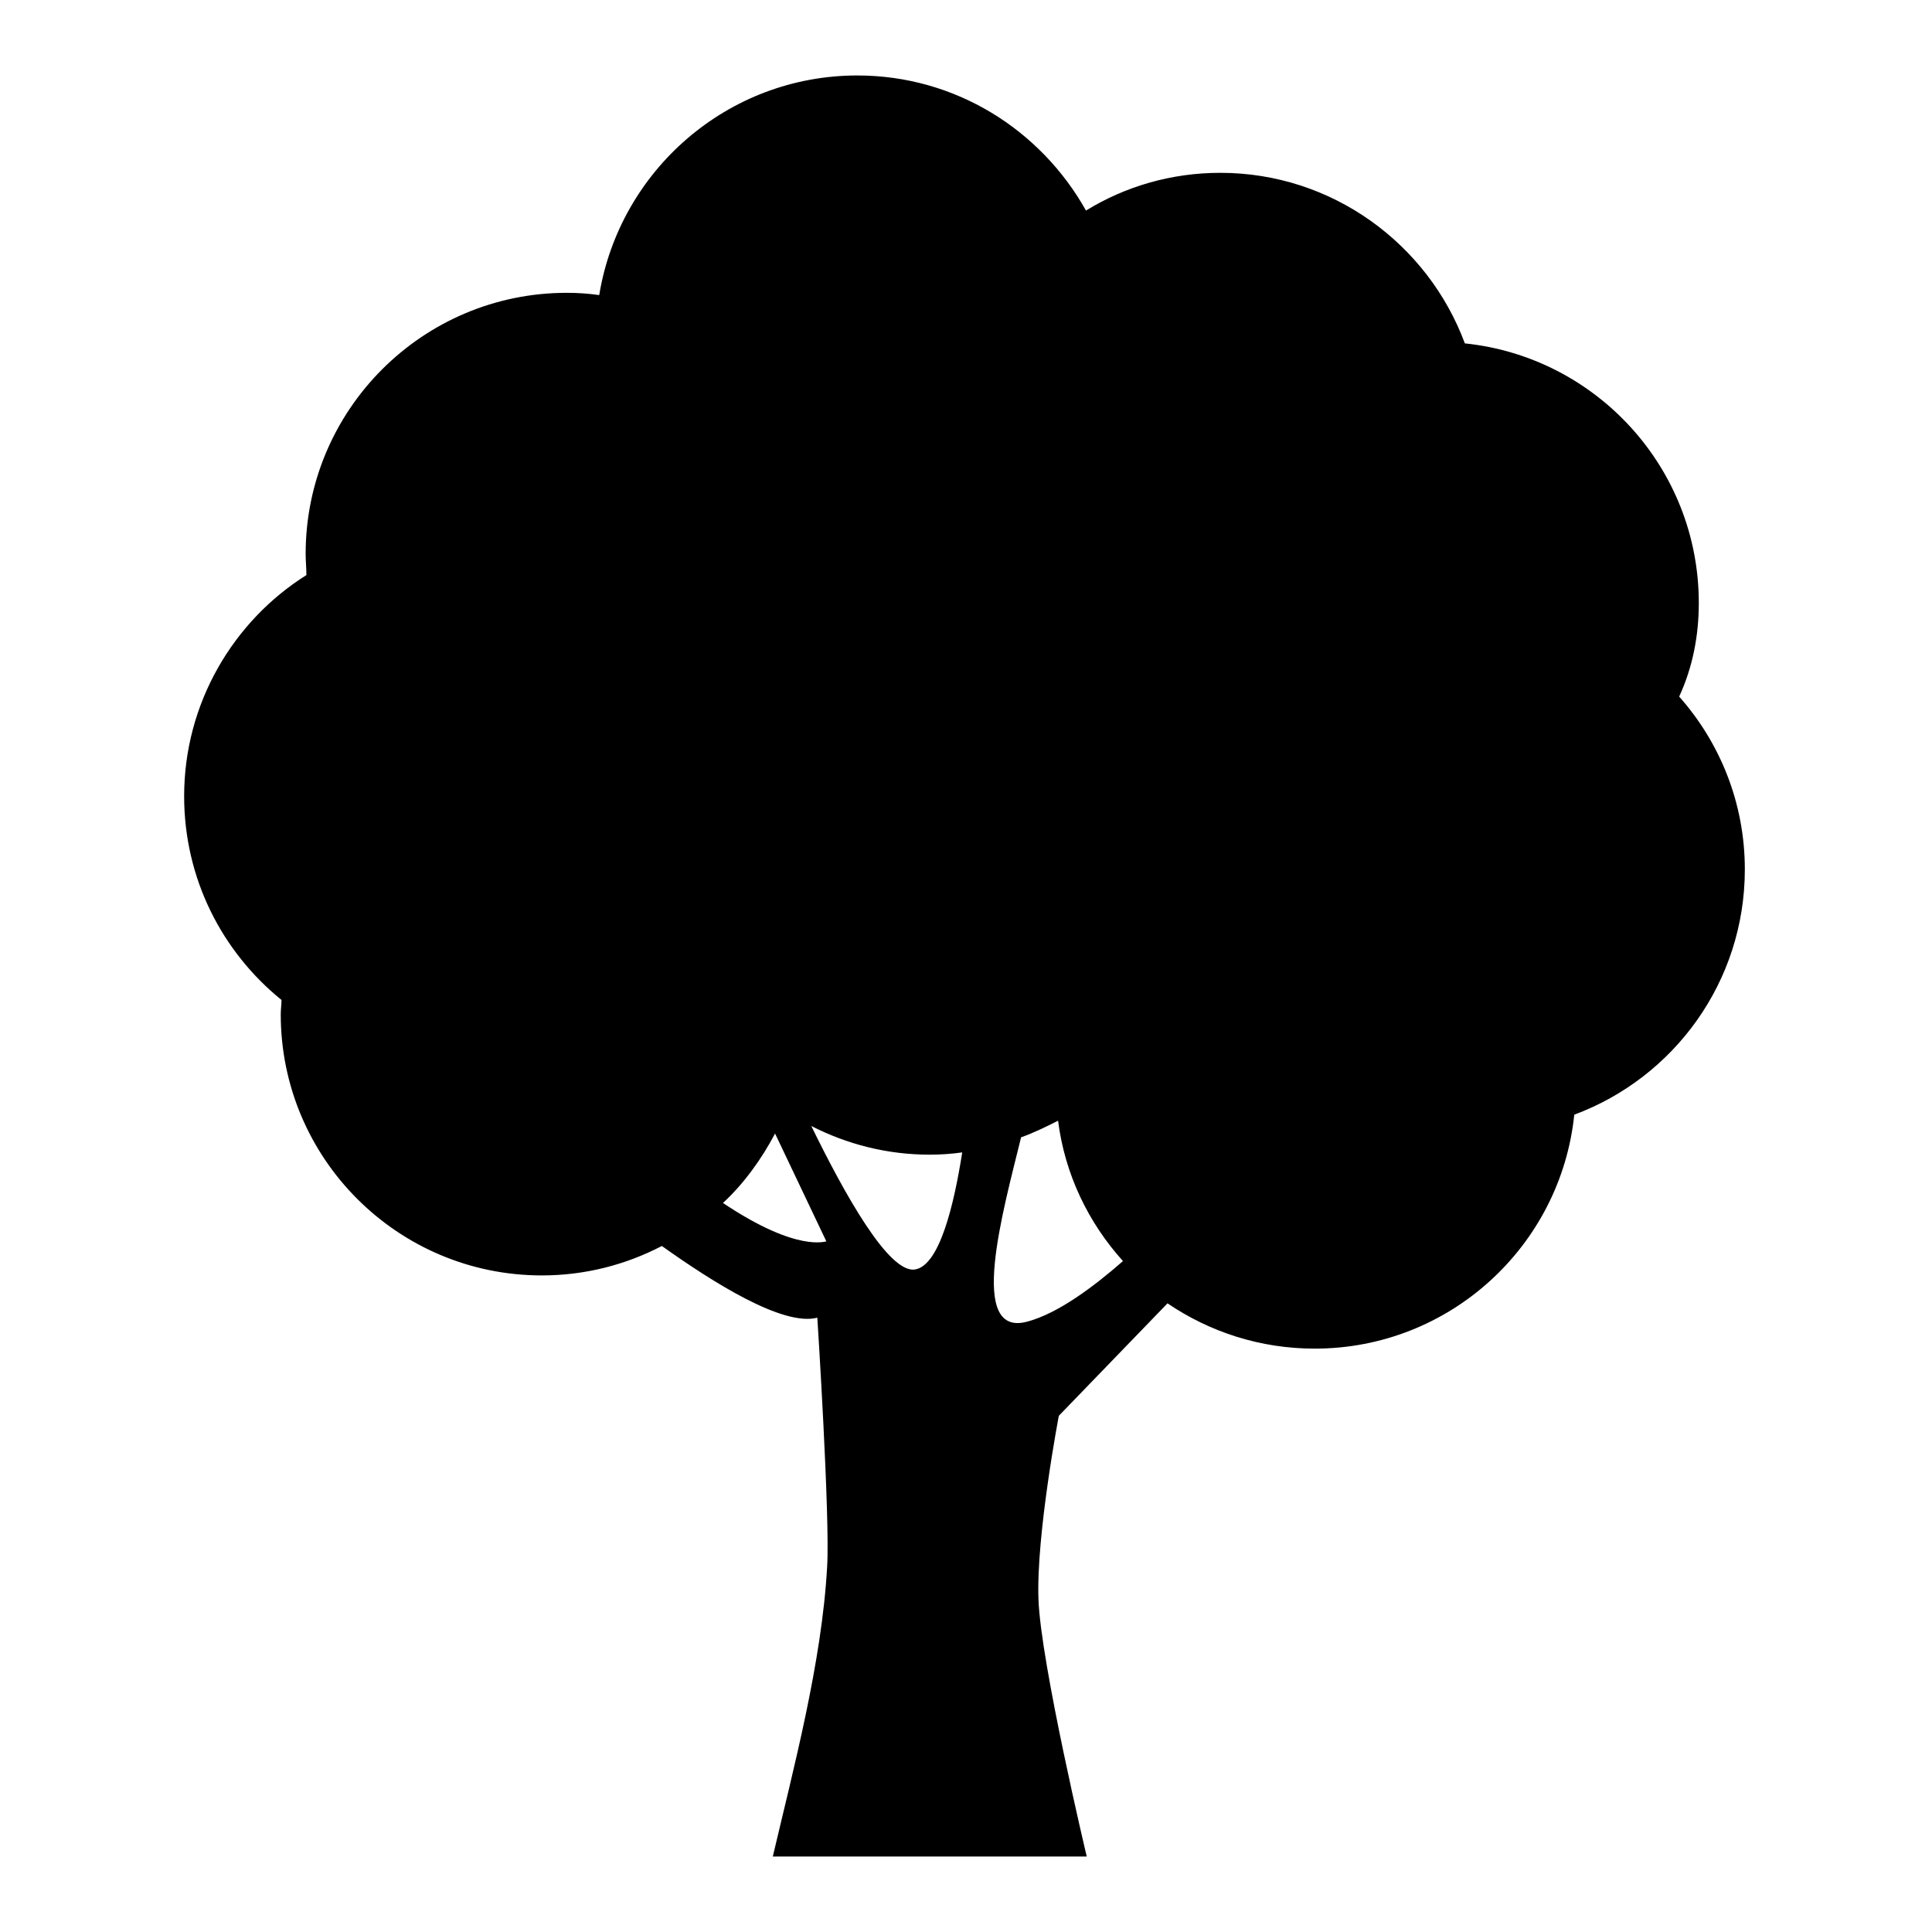
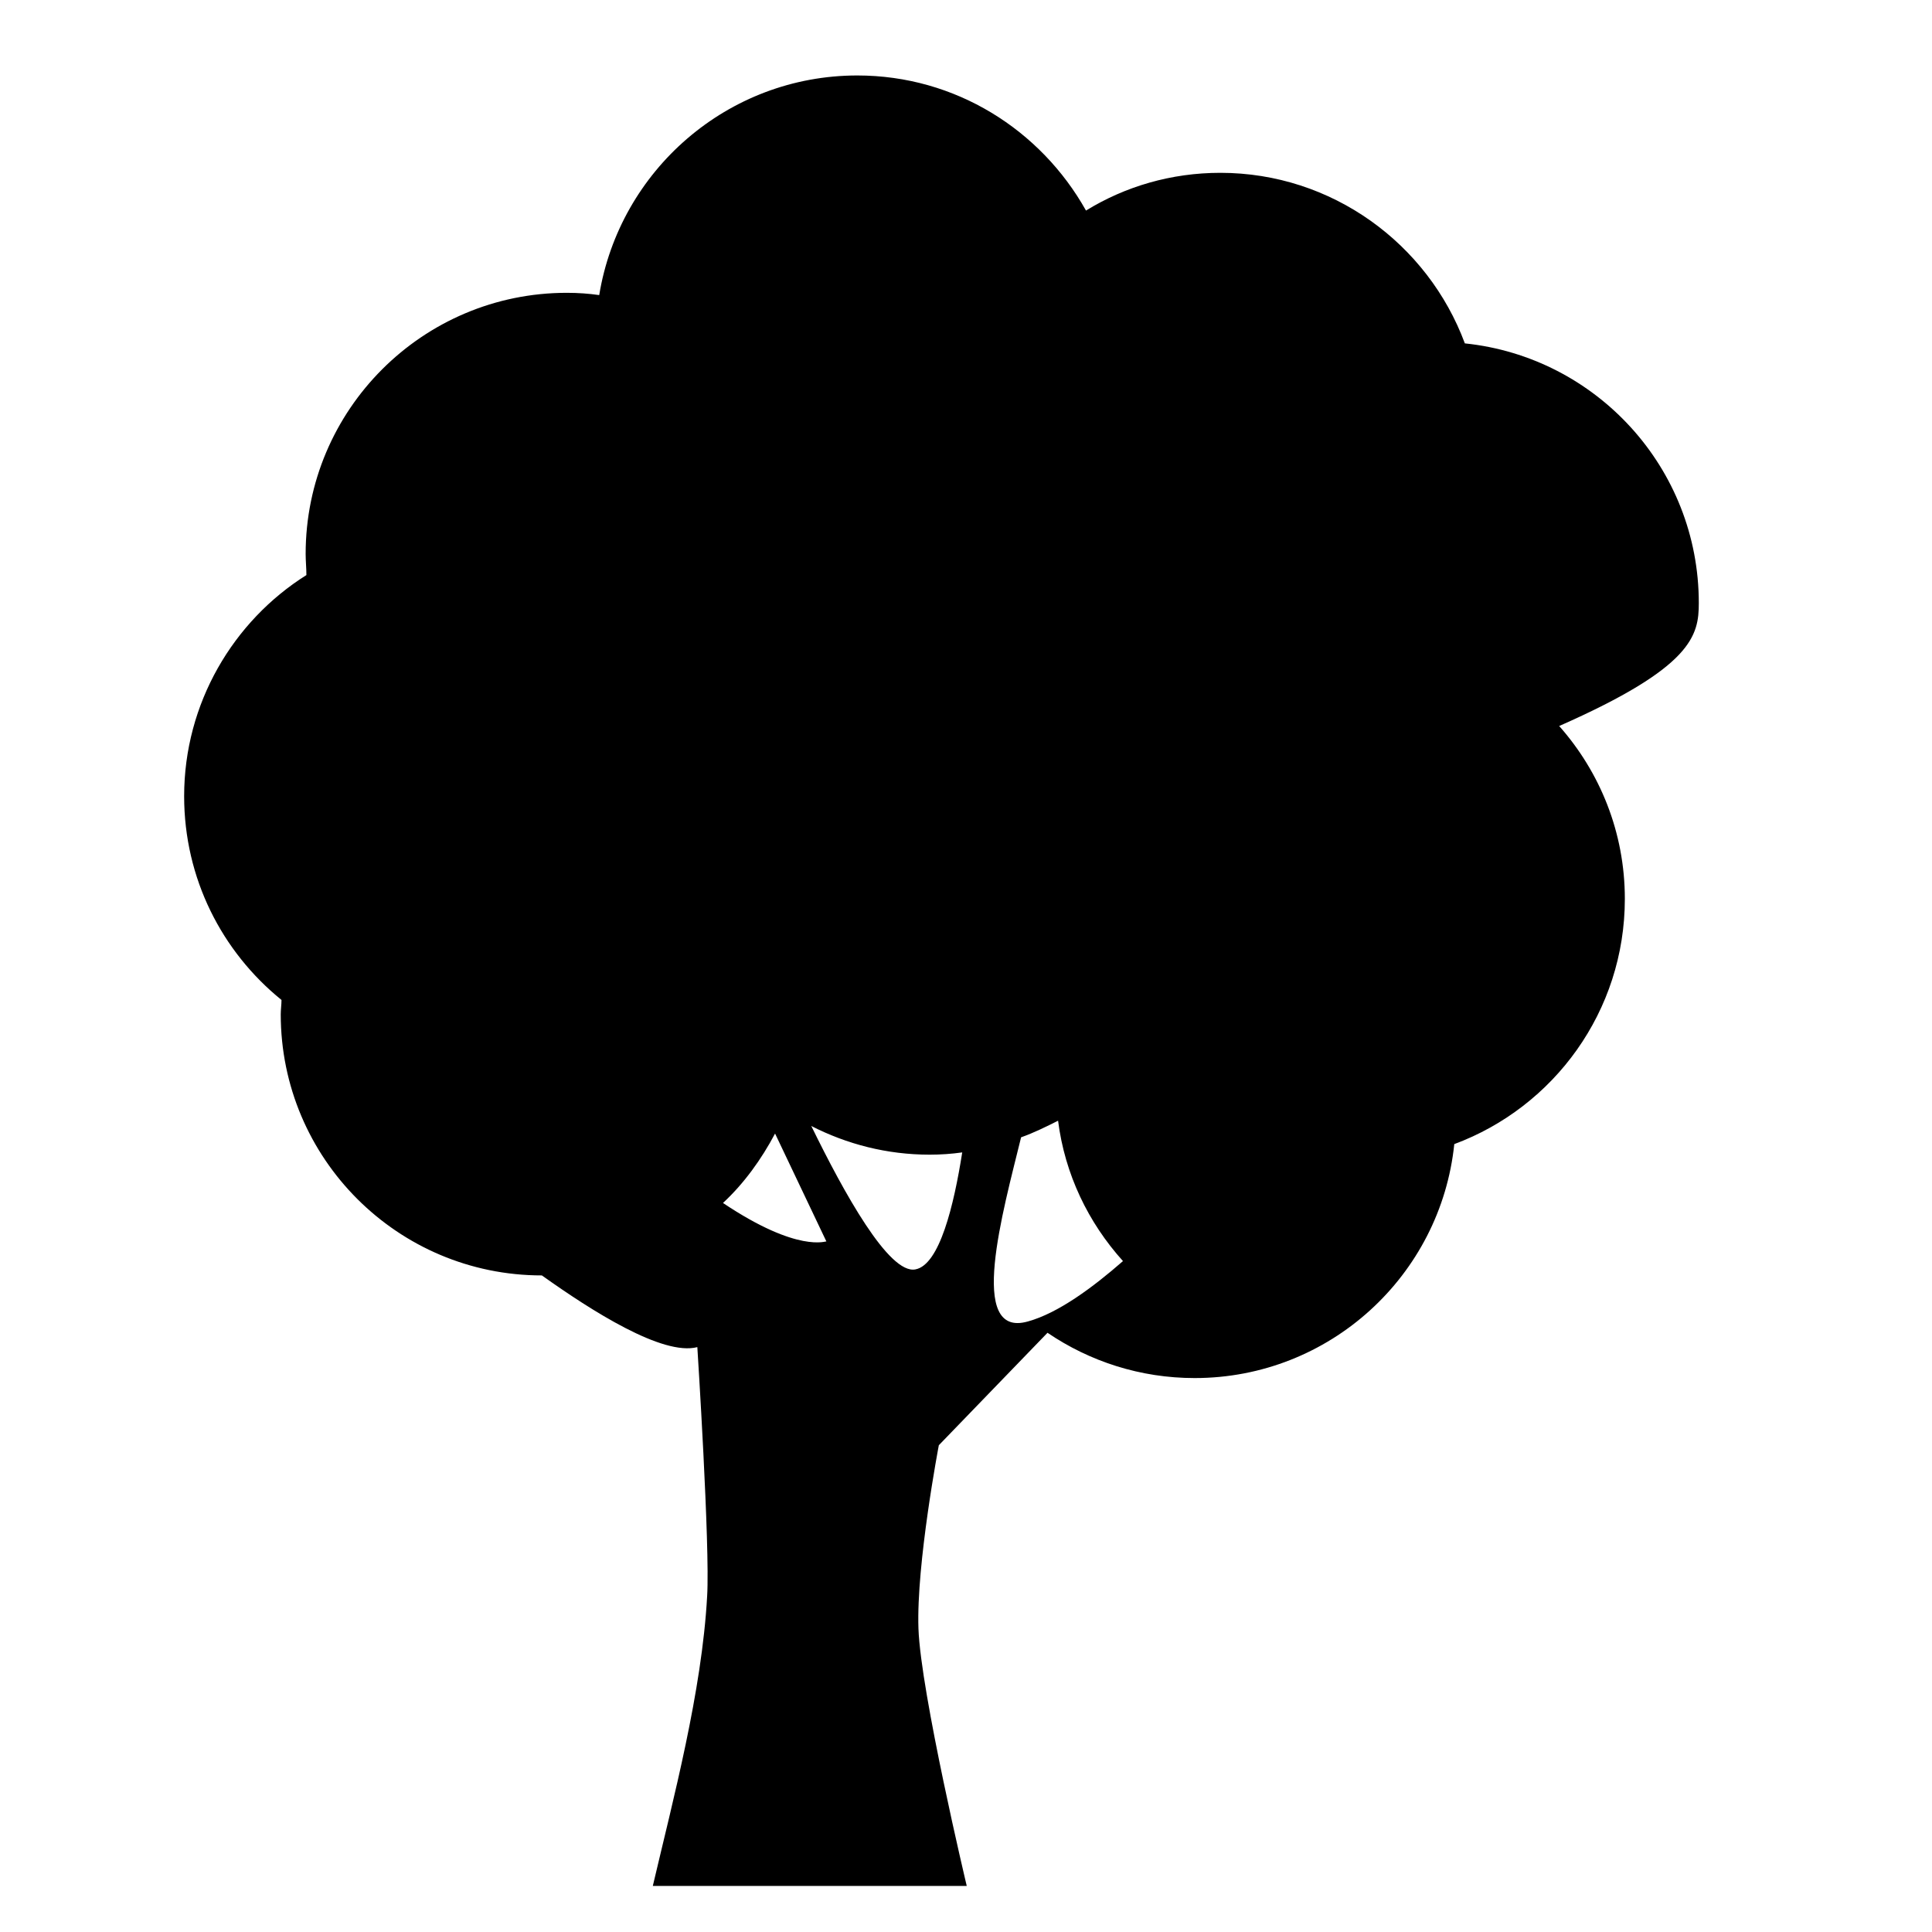
<svg xmlns="http://www.w3.org/2000/svg" version="1.1" x="0px" y="0px" viewBox="0 0 256 256" enable-background="new 0 0 256 256" xml:space="preserve">
  <g>
    <g>
-       <path fill="#000000" d="M225.1,79.9c0-17.9-13.6-32.6-31-34.4c-4.9-13.2-17.6-22.6-32.4-22.6c-6.5,0-12.6,1.8-17.8,5C137.9,17.2,126.6,10,113.6,10c-17.2,0-31.5,12.6-34.2,29.1c-1.4-0.2-2.8-0.3-4.3-0.3c-19.1,0-34.6,15.5-34.6,34.6c0,0.9,0.1,1.9,0.1,2.8c-9.7,6.1-16.2,17-16.2,29.3c0,10.9,5,20.6,12.9,27c0,0.6-0.1,1.3-0.1,1.9c0,19.1,15.5,34.6,34.6,34.6c5.7,0,11.1-1.4,15.9-3.9c6.6,4.7,16,10.7,20.6,9.5c0,0,1.7,26.4,1.3,33c-0.7,12.7-4.5,26.9-7.2,38.4h41.6c0,0-6.1-25.6-6.4-34.1c-0.3-8.6,2.7-24.3,2.7-24.3l14.4-14.9c5.6,3.8,12.3,6,19.5,6c17.9,0,32.6-13.6,34.4-31c13.2-4.9,22.6-17.6,22.6-32.5c0-8.8-3.3-16.8-8.7-22.9C224.3,88.4,225.1,84.2,225.1,79.9z M95.8,159.4c2.8-2.6,5.1-5.8,6.9-9.2l6.8,14.3C109.5,164.4,105.8,166.1,95.8,159.4z M121.3,168.2c-3.5,0.7-9.5-10.2-13.8-19c4.7,2.4,10,3.8,15.7,3.8c1.4,0,2.9-0.1,4.3-0.3C126.4,159.7,124.5,167.6,121.3,168.2z M136.2,175.1c-8.1,2.3-3.3-14.6-0.9-24.4c1.7-0.6,3.3-1.4,4.9-2.2c0.9,7.1,4,13.5,8.6,18.6C144.8,170.6,140.2,174,136.2,175.1z" />
+       <path fill="#000000" d="M225.1,79.9c0-17.9-13.6-32.6-31-34.4c-4.9-13.2-17.6-22.6-32.4-22.6c-6.5,0-12.6,1.8-17.8,5C137.9,17.2,126.6,10,113.6,10c-17.2,0-31.5,12.6-34.2,29.1c-1.4-0.2-2.8-0.3-4.3-0.3c-19.1,0-34.6,15.5-34.6,34.6c0,0.9,0.1,1.9,0.1,2.8c-9.7,6.1-16.2,17-16.2,29.3c0,10.9,5,20.6,12.9,27c0,0.6-0.1,1.3-0.1,1.9c0,19.1,15.5,34.6,34.6,34.6c6.6,4.7,16,10.7,20.6,9.5c0,0,1.7,26.4,1.3,33c-0.7,12.7-4.5,26.9-7.2,38.4h41.6c0,0-6.1-25.6-6.4-34.1c-0.3-8.6,2.7-24.3,2.7-24.3l14.4-14.9c5.6,3.8,12.3,6,19.5,6c17.9,0,32.6-13.6,34.4-31c13.2-4.9,22.6-17.6,22.6-32.5c0-8.8-3.3-16.8-8.7-22.9C224.3,88.4,225.1,84.2,225.1,79.9z M95.8,159.4c2.8-2.6,5.1-5.8,6.9-9.2l6.8,14.3C109.5,164.4,105.8,166.1,95.8,159.4z M121.3,168.2c-3.5,0.7-9.5-10.2-13.8-19c4.7,2.4,10,3.8,15.7,3.8c1.4,0,2.9-0.1,4.3-0.3C126.4,159.7,124.5,167.6,121.3,168.2z M136.2,175.1c-8.1,2.3-3.3-14.6-0.9-24.4c1.7-0.6,3.3-1.4,4.9-2.2c0.9,7.1,4,13.5,8.6,18.6C144.8,170.6,140.2,174,136.2,175.1z" />
    </g>
  </g>
</svg>